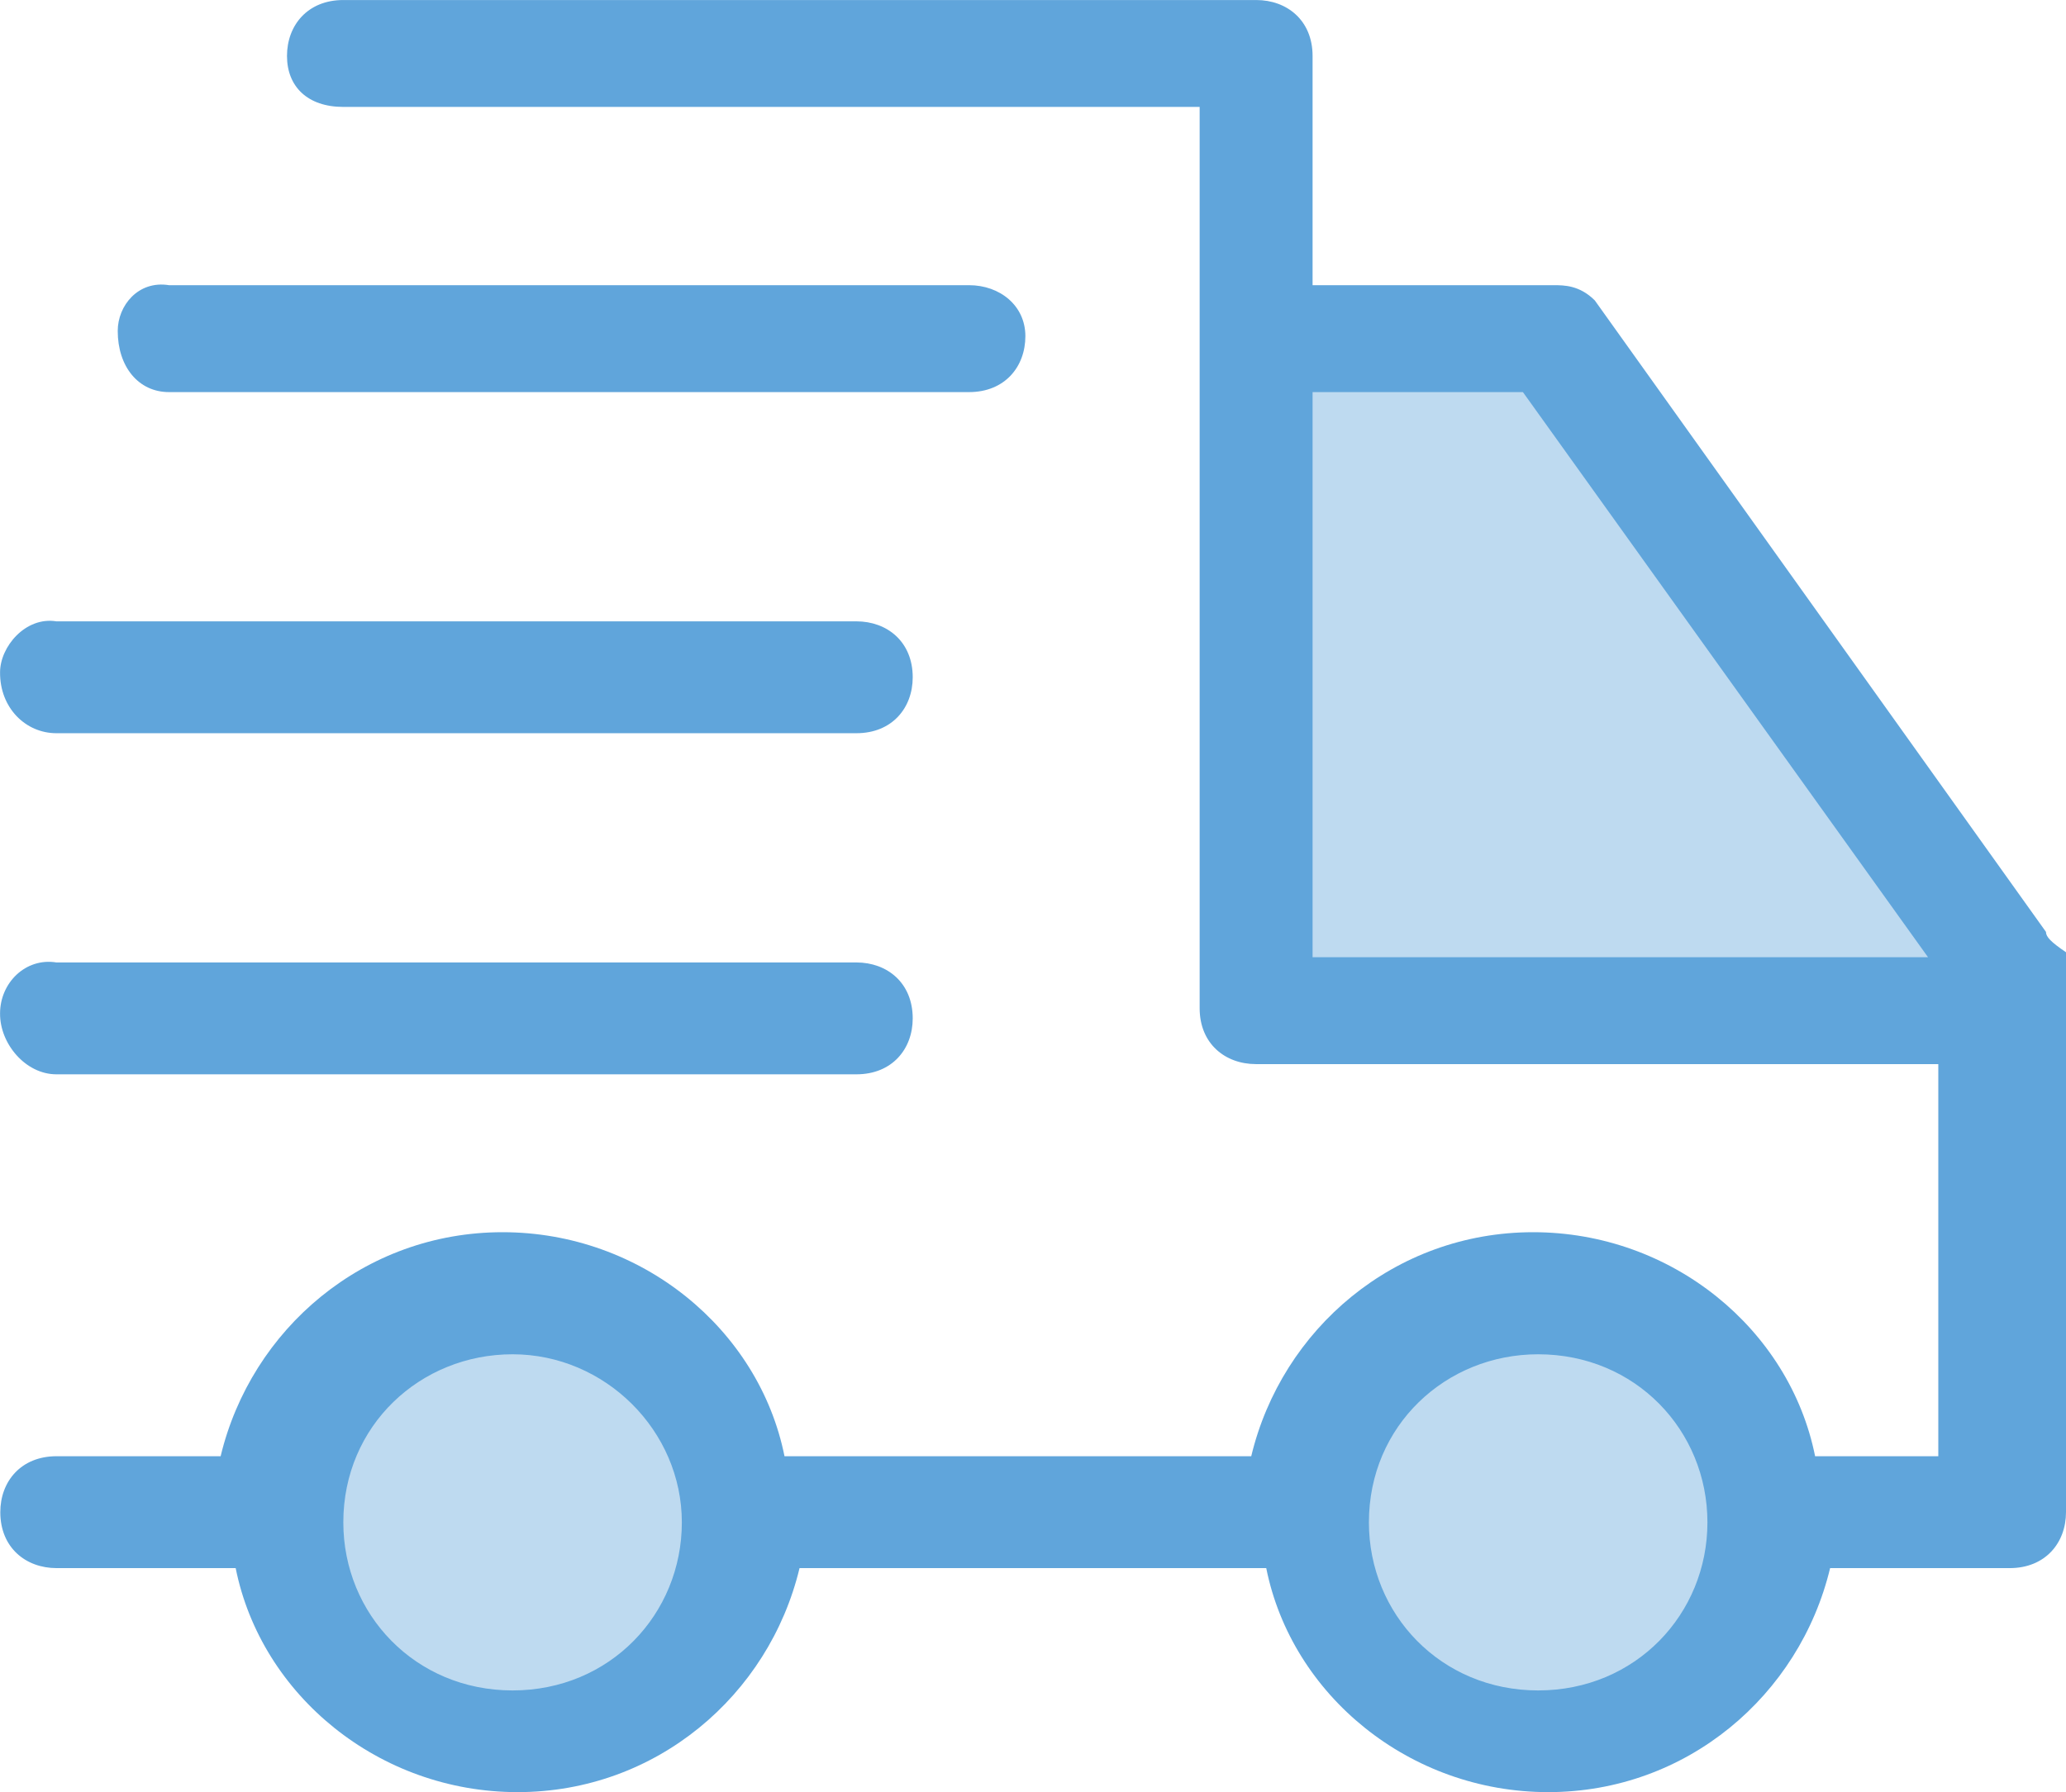
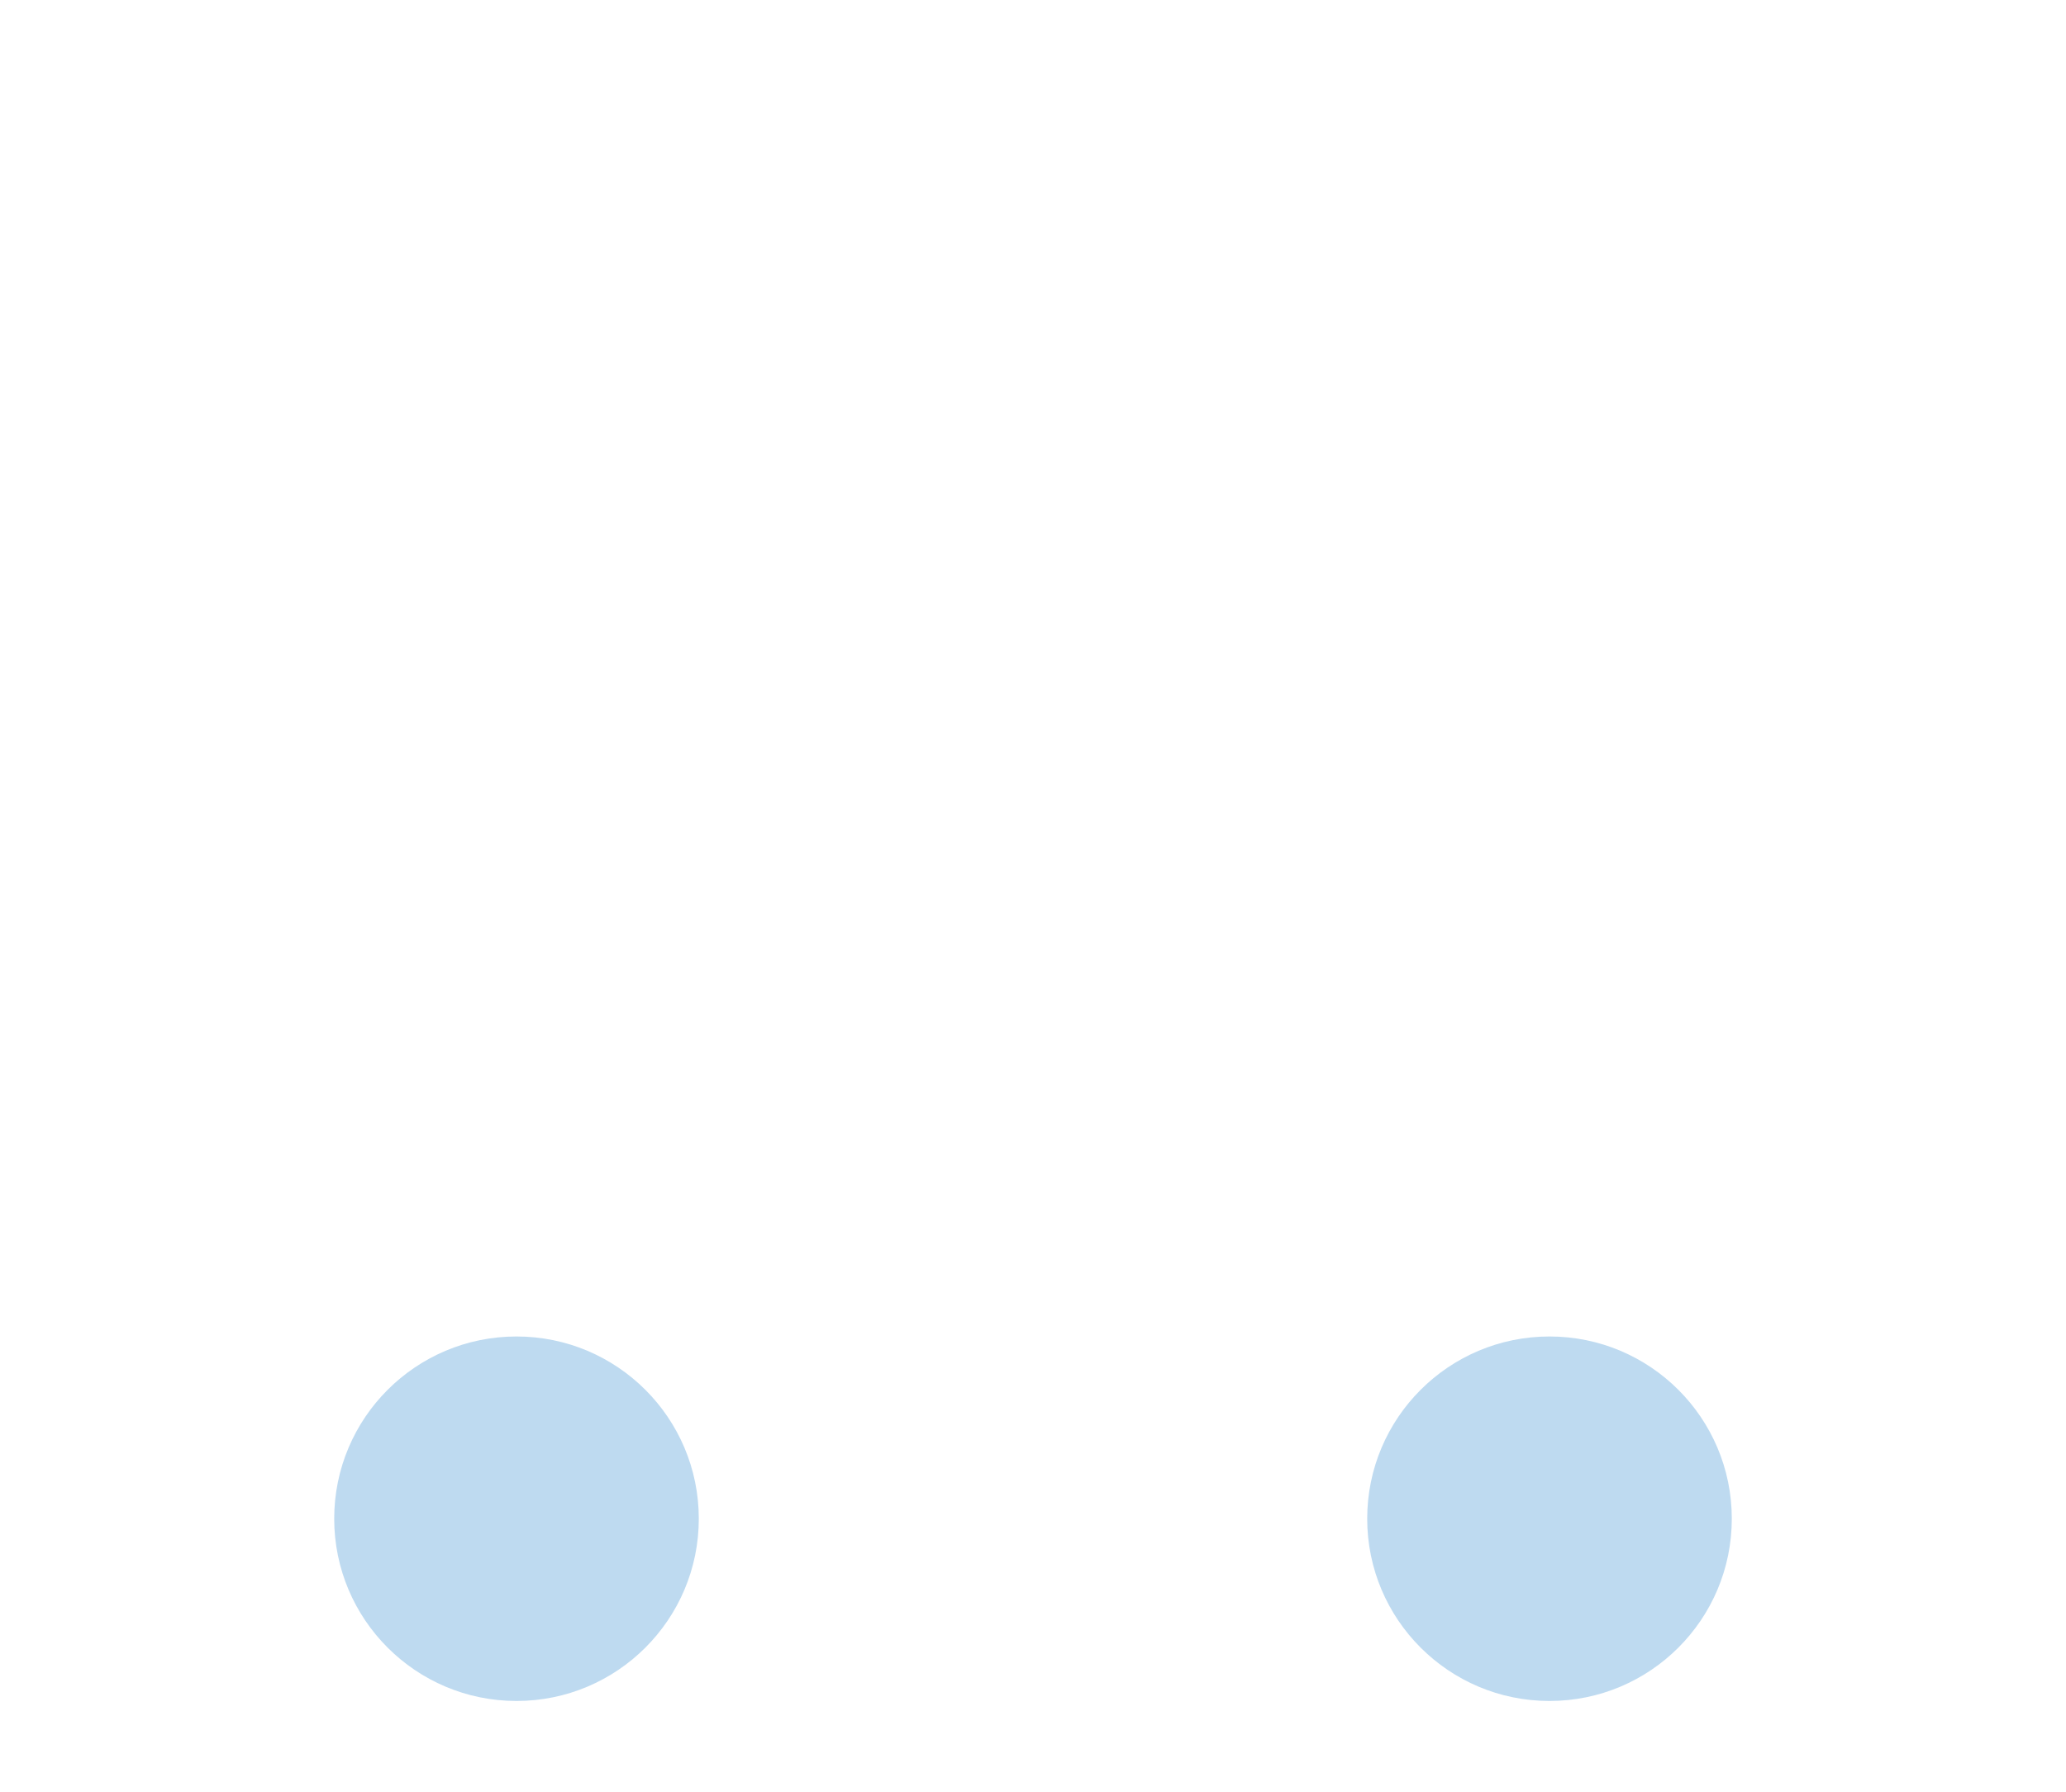
<svg xmlns="http://www.w3.org/2000/svg" width="68px" height="59px">
  <path fill-rule="evenodd" fill="rgb(190, 218, 240)" d="M17.000,44.000 C20.314,44.000 23.000,46.686 23.000,50.000 C23.000,53.313 20.314,56.000 17.000,56.000 C13.686,56.000 11.000,53.313 11.000,50.000 C11.000,46.686 13.686,44.000 17.000,44.000 Z" />
  <path fill-rule="evenodd" fill="rgb(190, 218, 240)" d="M51.000,44.000 C54.314,44.000 57.000,46.686 57.000,50.000 C57.000,53.313 54.314,56.000 51.000,56.000 C47.686,56.000 45.000,53.313 45.000,50.000 C45.000,46.686 47.686,44.000 51.000,44.000 Z" />
-   <path fill-rule="evenodd" fill="rgb(190, 218, 240)" d="M65.000,32.000 L42.000,32.000 L42.000,12.000 L51.000,12.000 L65.000,32.000 Z" />
-   <path fill-rule="evenodd" fill="rgb(96, 165, 219)" d="M1.856,35.369 L28.187,35.369 C29.365,35.369 30.041,34.534 30.041,33.528 C30.041,32.357 29.200,31.686 28.187,31.686 L1.856,31.686 C0.842,31.522 0.002,32.357 0.002,33.364 C-0.007,34.362 0.842,35.369 1.856,35.369 L1.856,35.369 ZM1.856,24.139 L28.187,24.139 C29.365,24.139 30.041,23.304 30.041,22.297 C30.041,21.127 29.200,20.456 28.187,20.456 L1.856,20.456 C0.842,20.292 0.002,21.290 0.002,22.134 C-0.007,23.304 0.842,24.139 1.856,24.139 L1.856,24.139 ZM5.564,12.909 L31.895,12.909 C33.073,12.909 33.749,12.074 33.749,11.067 C33.749,10.060 32.909,9.389 31.895,9.389 L5.564,9.389 C4.551,9.225 3.875,10.060 3.875,10.895 C3.875,12.066 4.551,12.909 5.564,12.909 L5.564,12.909 ZM67.340,30.679 L52.490,9.889 C51.987,9.389 51.476,9.389 51.138,9.389 L43.202,9.389 L43.202,1.842 C43.202,0.672 42.361,0.001 41.347,0.001 L11.300,0.001 C10.122,0.001 9.446,0.836 9.446,1.842 C9.446,2.849 10.122,3.520 11.300,3.520 L39.485,3.520 L39.485,33.192 C39.485,34.362 40.326,35.033 41.339,35.033 L63.797,35.033 L63.797,47.942 L59.742,47.942 C58.901,43.751 55.020,40.567 50.462,40.567 C45.905,40.567 42.188,43.751 41.183,47.942 L25.821,47.942 C24.980,43.751 21.099,40.567 16.542,40.567 C11.984,40.567 8.268,43.751 7.262,47.942 L1.864,47.942 C0.686,47.942 0.010,48.777 0.010,49.784 C0.010,50.954 0.851,51.626 1.864,51.626 L7.757,51.626 C8.597,55.816 12.479,59.001 17.036,59.001 C21.594,59.001 25.310,55.816 26.316,51.626 L41.677,51.626 C42.518,55.816 46.399,59.001 50.957,59.001 C55.514,59.001 59.231,55.816 60.236,51.626 L66.145,51.626 C67.324,51.626 68.000,50.790 68.000,49.784 L68.000,31.350 C67.505,31.015 67.340,30.843 67.340,30.679 L67.340,30.679 ZM16.871,55.653 C13.665,55.653 11.300,53.140 11.300,50.119 C11.300,46.935 13.830,44.586 16.871,44.586 C19.912,44.586 22.442,47.099 22.442,50.119 C22.442,53.140 20.077,55.653 16.871,55.653 L16.871,55.653 ZM50.627,55.653 C47.421,55.653 45.056,53.140 45.056,50.119 C45.056,46.935 47.586,44.586 50.627,44.586 C53.833,44.586 56.198,47.099 56.198,50.119 C56.198,53.140 53.833,55.653 50.627,55.653 L50.627,55.653 ZM50.125,12.909 L63.459,31.514 L43.202,31.514 L43.202,12.909 L50.125,12.909 Z" />
</svg>